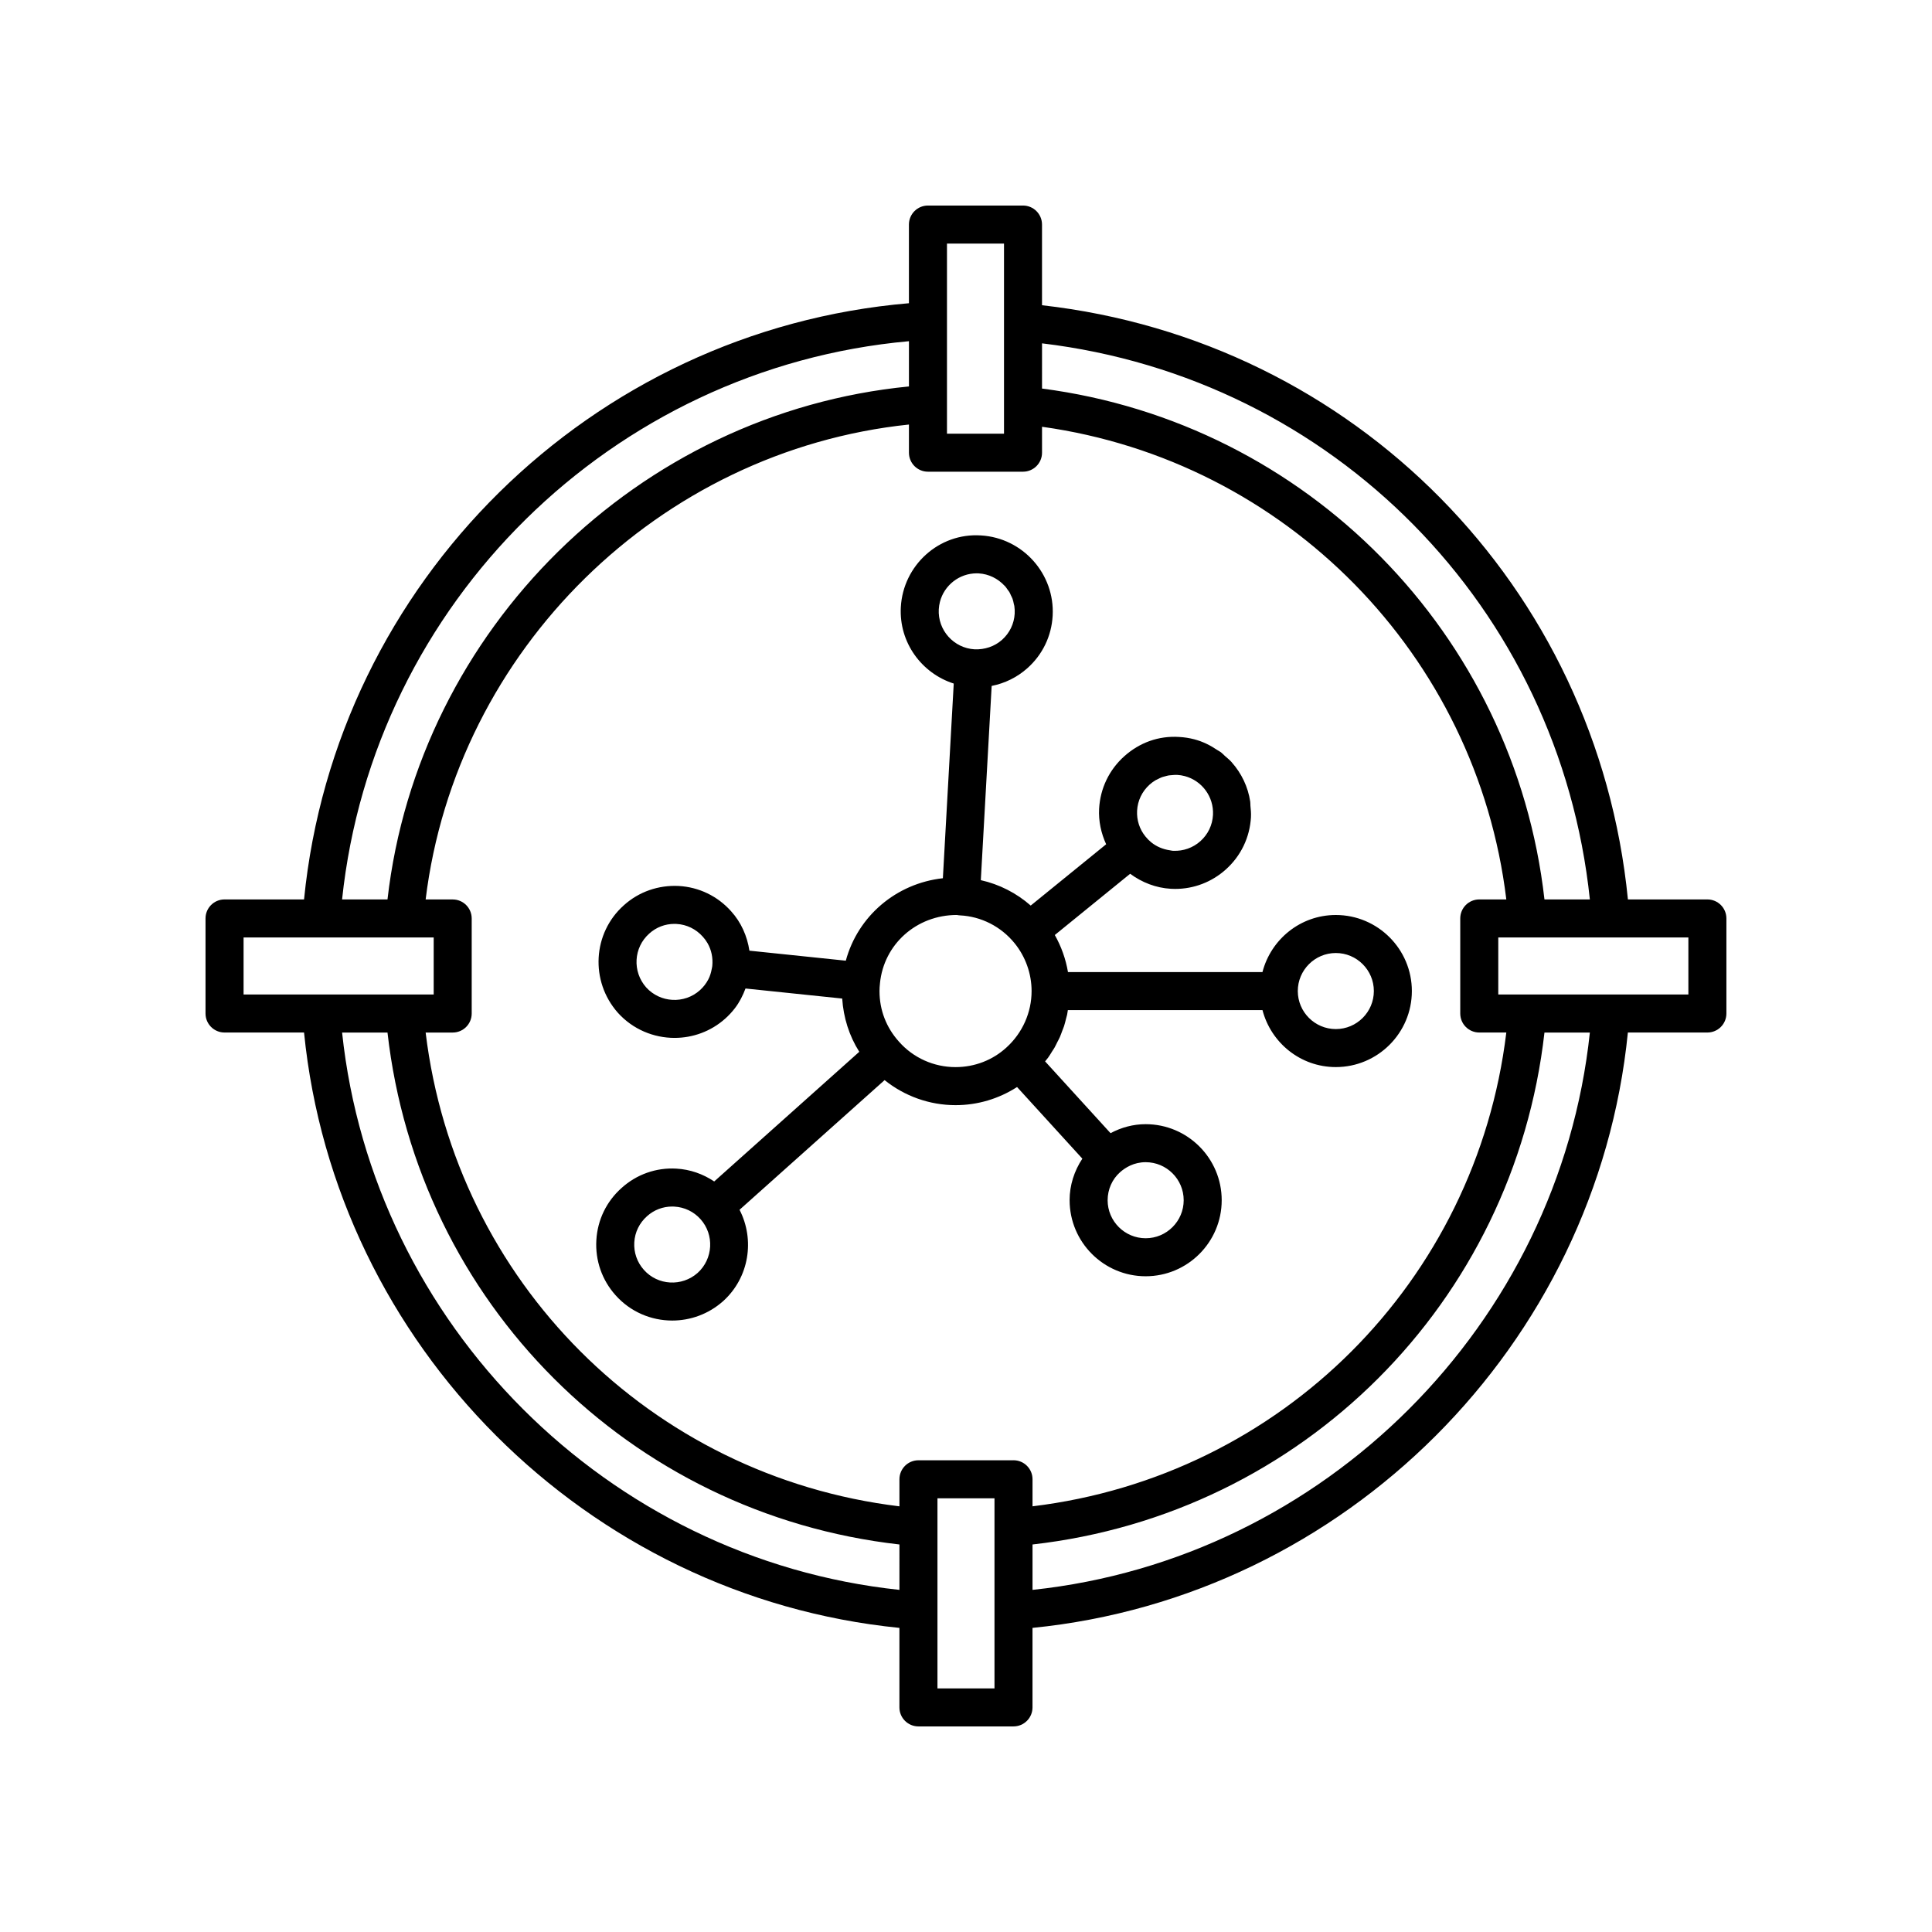
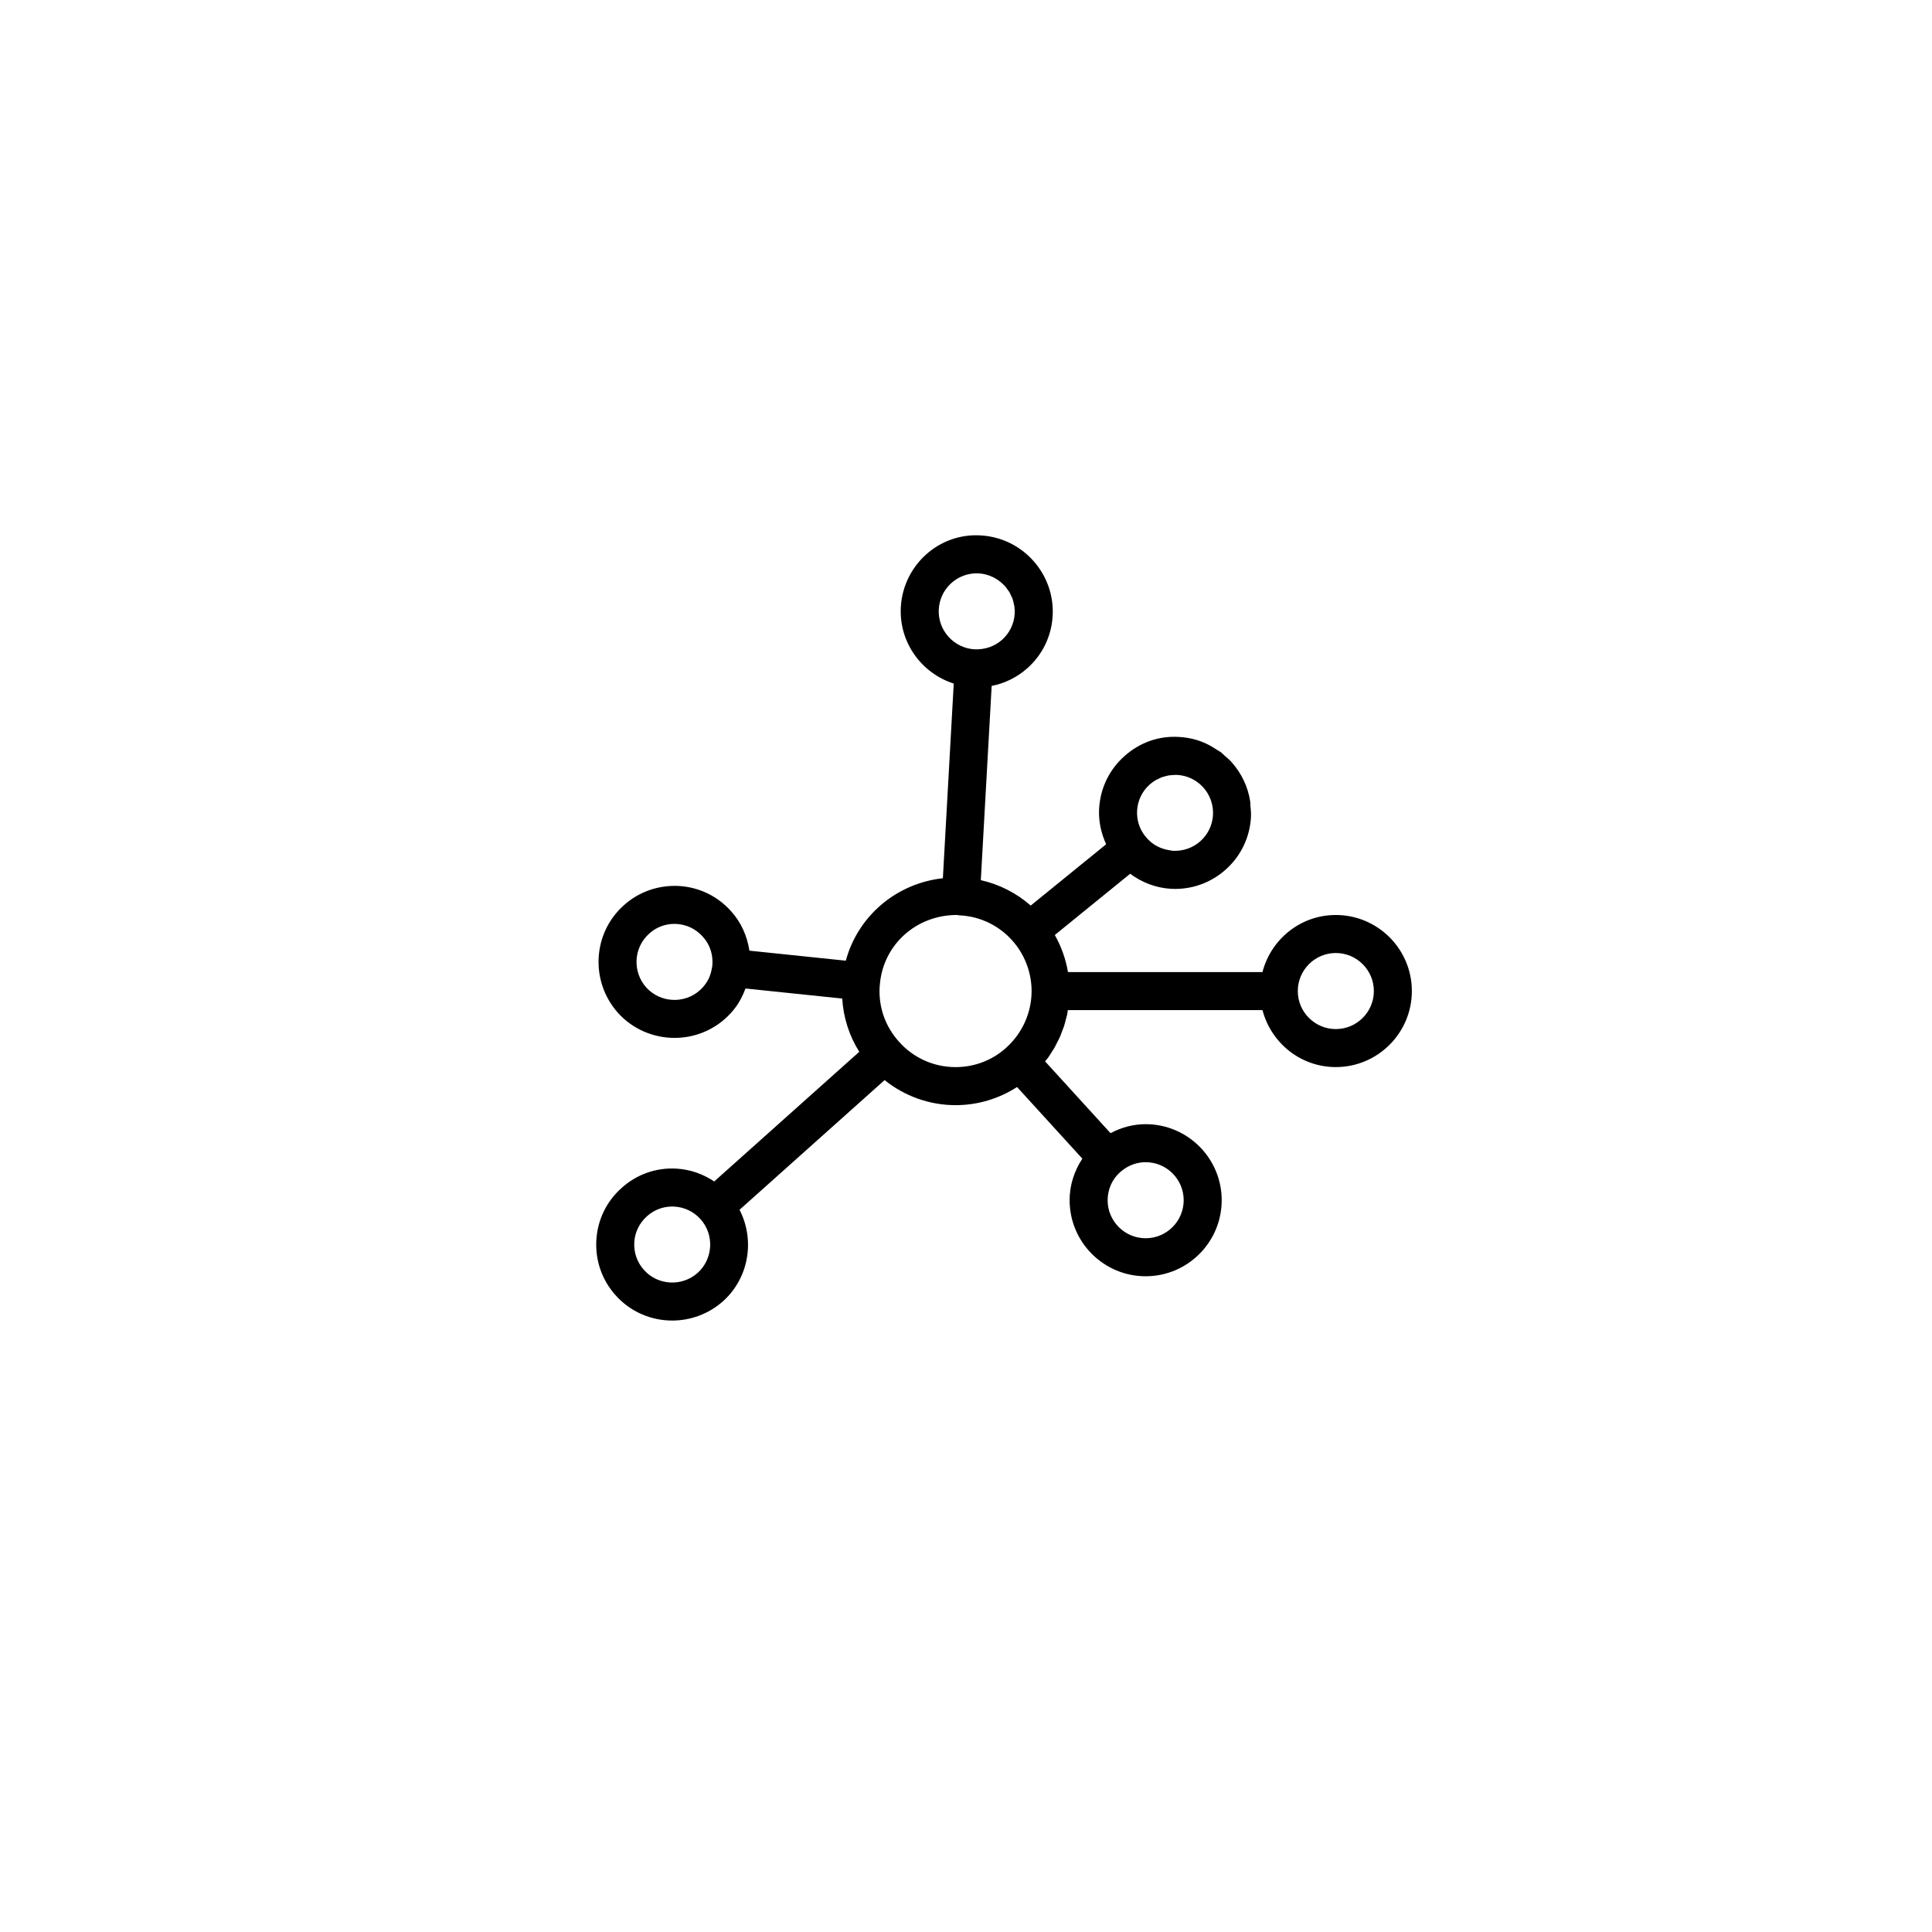
<svg xmlns="http://www.w3.org/2000/svg" fill="#000000" width="800px" height="800px" version="1.1" viewBox="144 144 512 512">
  <g>
-     <path d="m596.48 382.36h-21.066c-8.203-82.941-72.473-148.13-155.27-157.47v-21.379c0-2.785-2.254-5.039-5.039-5.039h-25.191c-2.785 0-5.039 2.254-5.039 5.039v20.848c-84.203 7.141-151.94 73.895-160.3 158h-21.07c-2.785 0-5.039 2.254-5.039 5.039v25.191c0 2.785 2.254 5.039 5.039 5.039h21.07c8.27 82.855 74.93 149.51 157.78 157.78v21.07c0 2.785 2.254 5.039 5.039 5.039h25.191c2.785 0 5.039-2.254 5.039-5.039v-21.07c82.855-8.27 149.51-74.926 157.78-157.78h21.07c2.785 0 5.039-2.254 5.039-5.039v-25.191c0-2.785-2.254-5.039-5.039-5.039zm-176.33-147.37c77.188 9.23 137.08 70.02 145.18 147.37h-12.031c-7.965-70.34-62.945-126.25-133.15-135.39zm-25.191 16.027v-42.469h15.113v50.383h-15.113zm-10.078-16.594v11.988c-71.77 7.016-130.01 64.309-138.19 135.95h-12.035c8.285-78.551 71.555-140.87 150.22-147.94zm-176.33 173.13v-15.113h50.383v15.113zm173.81 157.78c-77.332-8.191-139.51-70.371-147.7-147.7h12.031c8.102 71.539 64.133 127.57 135.67 135.67zm25.191-16.562v42.672h-15.113v-50.379h15.113zm5.039-17.785h-25.191c-2.785 0-5.039 2.254-5.039 5.039v7.168c-65.945-7.984-117.58-59.617-125.56-125.56h7.168c2.785 0 5.039-2.254 5.039-5.039v-25.191c0-2.785-2.254-5.039-5.039-5.039h-7.168c8.086-66.109 61.824-118.92 128.08-125.86v7.461c0 2.785 2.254 5.039 5.039 5.039h25.191c2.785 0 5.039-2.254 5.039-5.039v-6.867c64.617 9.004 115.2 60.48 123.04 125.26h-7.168c-2.785 0-5.039 2.254-5.039 5.039v25.191c0 2.785 2.254 5.039 5.039 5.039h7.168c-7.984 65.945-59.617 117.58-125.56 125.56v-7.168c0-2.785-2.254-5.039-5.039-5.039zm5.039 34.348v-12.031c71.539-8.102 127.57-64.133 135.67-135.67h12.031c-8.191 77.332-70.371 139.51-147.7 147.7zm173.81-157.78h-50.379v-15.113h50.379z" />
    <path d="m427.46 462.07c0 11.113 9.039 20.152 20.152 20.152s20.152-9.039 20.152-20.152c0-11.113-9.039-20.152-20.152-20.152-3.305 0-6.438 0.859-9.309 2.383l-17.34-19.023c0.141-0.184 0.293-0.355 0.434-0.539 0.113-0.152 0.246-0.293 0.359-0.449 0.387-0.539 0.727-1.109 1.074-1.672 0.203-0.324 0.434-0.637 0.621-0.969 0.266-0.465 0.484-0.957 0.727-1.434 0.227-0.453 0.48-0.895 0.688-1.359 0.234-0.527 0.414-1.074 0.617-1.613 0.164-0.438 0.355-0.863 0.5-1.305 0.207-0.637 0.359-1.293 0.523-1.945 0.09-0.363 0.211-0.715 0.289-1.082 0.086-0.402 0.125-0.816 0.195-1.223h51.582c2.258 8.66 10.074 15.098 19.434 15.098 11.113 0 20.152-9.039 20.152-20.152 0-11.113-9.039-20.152-20.152-20.152-9.371 0-17.195 6.453-19.441 15.129l-51.539 0.004c-0.586-3.453-1.77-6.781-3.492-9.828l19.969-16.23c3.125 2.309 6.84 3.754 10.773 3.981h0.016c0.379 0.023 0.754 0.035 1.121 0.035 4.965 0 9.691-1.801 13.418-5.133 4.023-3.59 6.394-8.531 6.691-13.918h-0.004c0.055-1.027-0.043-2.019-0.141-3.012-0.035-0.348 0.004-0.715-0.051-1.059-0.586-3.941-2.328-7.527-4.875-10.398-0.02-0.023-0.035-0.051-0.055-0.078-0.543-0.605-1.18-1.113-1.789-1.648-0.359-0.316-0.672-0.684-1.055-0.973-0.297-0.223-0.641-0.379-0.949-0.586-1.84-1.246-3.856-2.254-6.074-2.836-1.293-0.34-2.641-0.555-4.023-0.629-5.484-0.359-10.539 1.52-14.539 5.094-4.023 3.59-6.394 8.535-6.691 13.934-0.172 3.289 0.531 6.488 1.867 9.406l-19.992 16.246c-3.785-3.324-8.332-5.637-13.223-6.734l2.875-51.473c3.477-0.684 6.731-2.269 9.457-4.695 4.035-3.59 6.414-8.535 6.707-13.914 0.609-11.059-7.906-20.605-18.977-21.273h-0.031c-11.125-0.734-20.625 7.922-21.23 19.016-0.504 9.355 5.508 17.52 14.023 20.238l-2.879 51.59c-12.379 1.371-22.523 10.031-25.723 21.852l-25.547-2.656c-0.586-3.875-2.207-7.527-4.824-10.414-3.586-4.039-8.531-6.43-13.918-6.731-5.34-0.266-10.539 1.516-14.508 5.098-8.297 7.359-9.027 20.133-1.605 28.508 3.984 4.414 9.496 6.656 15.02 6.656 4.797 0 9.609-1.688 13.441-5.121 0.941-0.84 1.789-1.758 2.547-2.742 1.219-1.586 2.117-3.367 2.812-5.227l25.625 2.664c0.332 5.039 1.848 9.883 4.527 14.109l-38.445 34.363c-2.965-1.98-6.383-3.203-10.043-3.402-5.352-0.309-10.527 1.535-14.48 5.106-4.016 3.559-6.402 8.477-6.711 13.844-0.316 5.391 1.492 10.574 5.074 14.582 3.961 4.457 9.48 6.731 15.035 6.731 4.781 0 9.586-1.684 13.441-5.102 0.012-0.012 0.02-0.02 0.031-0.023 6.941-6.262 8.457-16.281 4.367-24.23l38.441-34.363c5.281 4.238 11.895 6.637 18.809 6.637 5.871 0 11.492-1.707 16.293-4.805l17.305 18.984c-2.141 3.238-3.379 7.039-3.379 11.02zm13.371-7.422c1.363-1.211 3.644-2.656 6.781-2.656 5.555 0 10.078 4.523 10.078 10.078 0 5.555-4.523 10.078-10.078 10.078s-10.078-4.523-10.078-10.078c0.004-2.863 1.203-5.566 3.297-7.422zm57.176-58.09c5.555 0 10.078 4.523 10.078 10.078 0 5.555-4.523 10.078-10.078 10.078-5.555 0-10.078-4.523-10.078-10.078 0.004-5.555 4.523-10.078 10.078-10.078zm-49.332-44.648c0.48-0.434 1-0.805 1.543-1.133 0.211-0.125 0.438-0.211 0.656-0.32 0.348-0.176 0.691-0.359 1.055-0.492 0.254-0.094 0.52-0.145 0.777-0.219 0.348-0.098 0.695-0.199 1.055-0.258 0.273-0.043 0.555-0.055 0.832-0.074 0.449-0.035 0.898-0.082 1.355-0.059 0.691 0.039 1.367 0.145 2.012 0.316 4.527 1.191 7.754 5.445 7.492 10.305-0.148 2.688-1.332 5.156-3.34 6.945-1.98 1.77-4.539 2.656-7.152 2.547-0.039 0-0.074 0.008-0.109 0.004-0.297-0.016-0.578-0.102-0.867-0.145-1.793-0.266-3.496-0.961-4.906-2.113-0.547-0.445-1.051-0.949-1.5-1.508-1.574-1.914-2.371-4.356-2.238-6.859 0.145-2.676 1.328-5.144 3.336-6.938zm-116.06 48.879c-0.172 0.941-0.441 1.863-0.879 2.711-0.559 1.086-1.32 2.078-2.254 2.918-4.137 3.711-10.523 3.352-14.234-0.742-3.711-4.188-3.356-10.578 0.816-14.277 1.844-1.668 4.191-2.562 6.656-2.562 0.191 0 0.379 0.004 0.57 0.016 2.688 0.148 5.152 1.344 6.977 3.398 0.477 0.523 0.887 1.086 1.23 1.684 1.035 1.793 1.48 3.887 1.266 6.07-0.023 0.266-0.102 0.523-0.148 0.785zm-3.738 80.547c-4.188 3.699-10.562 3.332-14.242-0.809-1.797-2.012-2.699-4.602-2.543-7.297 0.156-2.676 1.344-5.121 3.371-6.922 1.844-1.668 4.203-2.566 6.676-2.566 0.184 0 0.363 0.004 0.551 0.016 2.691 0.148 5.16 1.328 6.957 3.336 3.699 4.133 3.348 10.52-0.77 14.242zm63.91-175.88c0.035-0.668 0.141-1.32 0.301-1.949 1.121-4.383 5.113-7.57 9.758-7.57 0.176 0 0.355 0.004 0.531 0.016 2.688 0.164 5.059 1.383 6.773 3.207 0.059 0.062 0.133 0.113 0.191 0.176 0.273 0.309 0.496 0.656 0.73 0.992 0.137 0.195 0.297 0.367 0.418 0.57 0.168 0.281 0.285 0.598 0.426 0.895 0.137 0.289 0.301 0.566 0.41 0.867 0.164 0.453 0.258 0.934 0.355 1.414 0.035 0.172 0.102 0.332 0.129 0.508 0.098 0.66 0.133 1.344 0.094 2.035-0.148 2.68-1.34 5.144-3.352 6.941-2.004 1.781-4.606 2.621-7.262 2.516-5.539-0.305-9.805-5.07-9.504-10.617zm17.953 116.12c-3.656 3.367-8.453 5.219-13.512 5.219-5.746 0-11.203-2.445-14.996-6.746-3.371-3.754-5.156-8.387-5.156-13.406 0-0.645 0.039-1.297 0.125-2.047v-0.008-0.008-0.016c1.023-10.301 9.633-18.074 20.379-18.09 0.266 0.059 0.543 0.094 0.812 0.109 5.613 0.27 10.883 2.953 14.465 7.356 0.004 0.004 0.004 0.008 0.004 0.012 0.004 0.004 0.008 0.004 0.012 0.008 2.902 3.574 4.508 8.078 4.508 12.688 0.004 5.644-2.41 11.082-6.641 14.93z" />
  </g>
</svg>